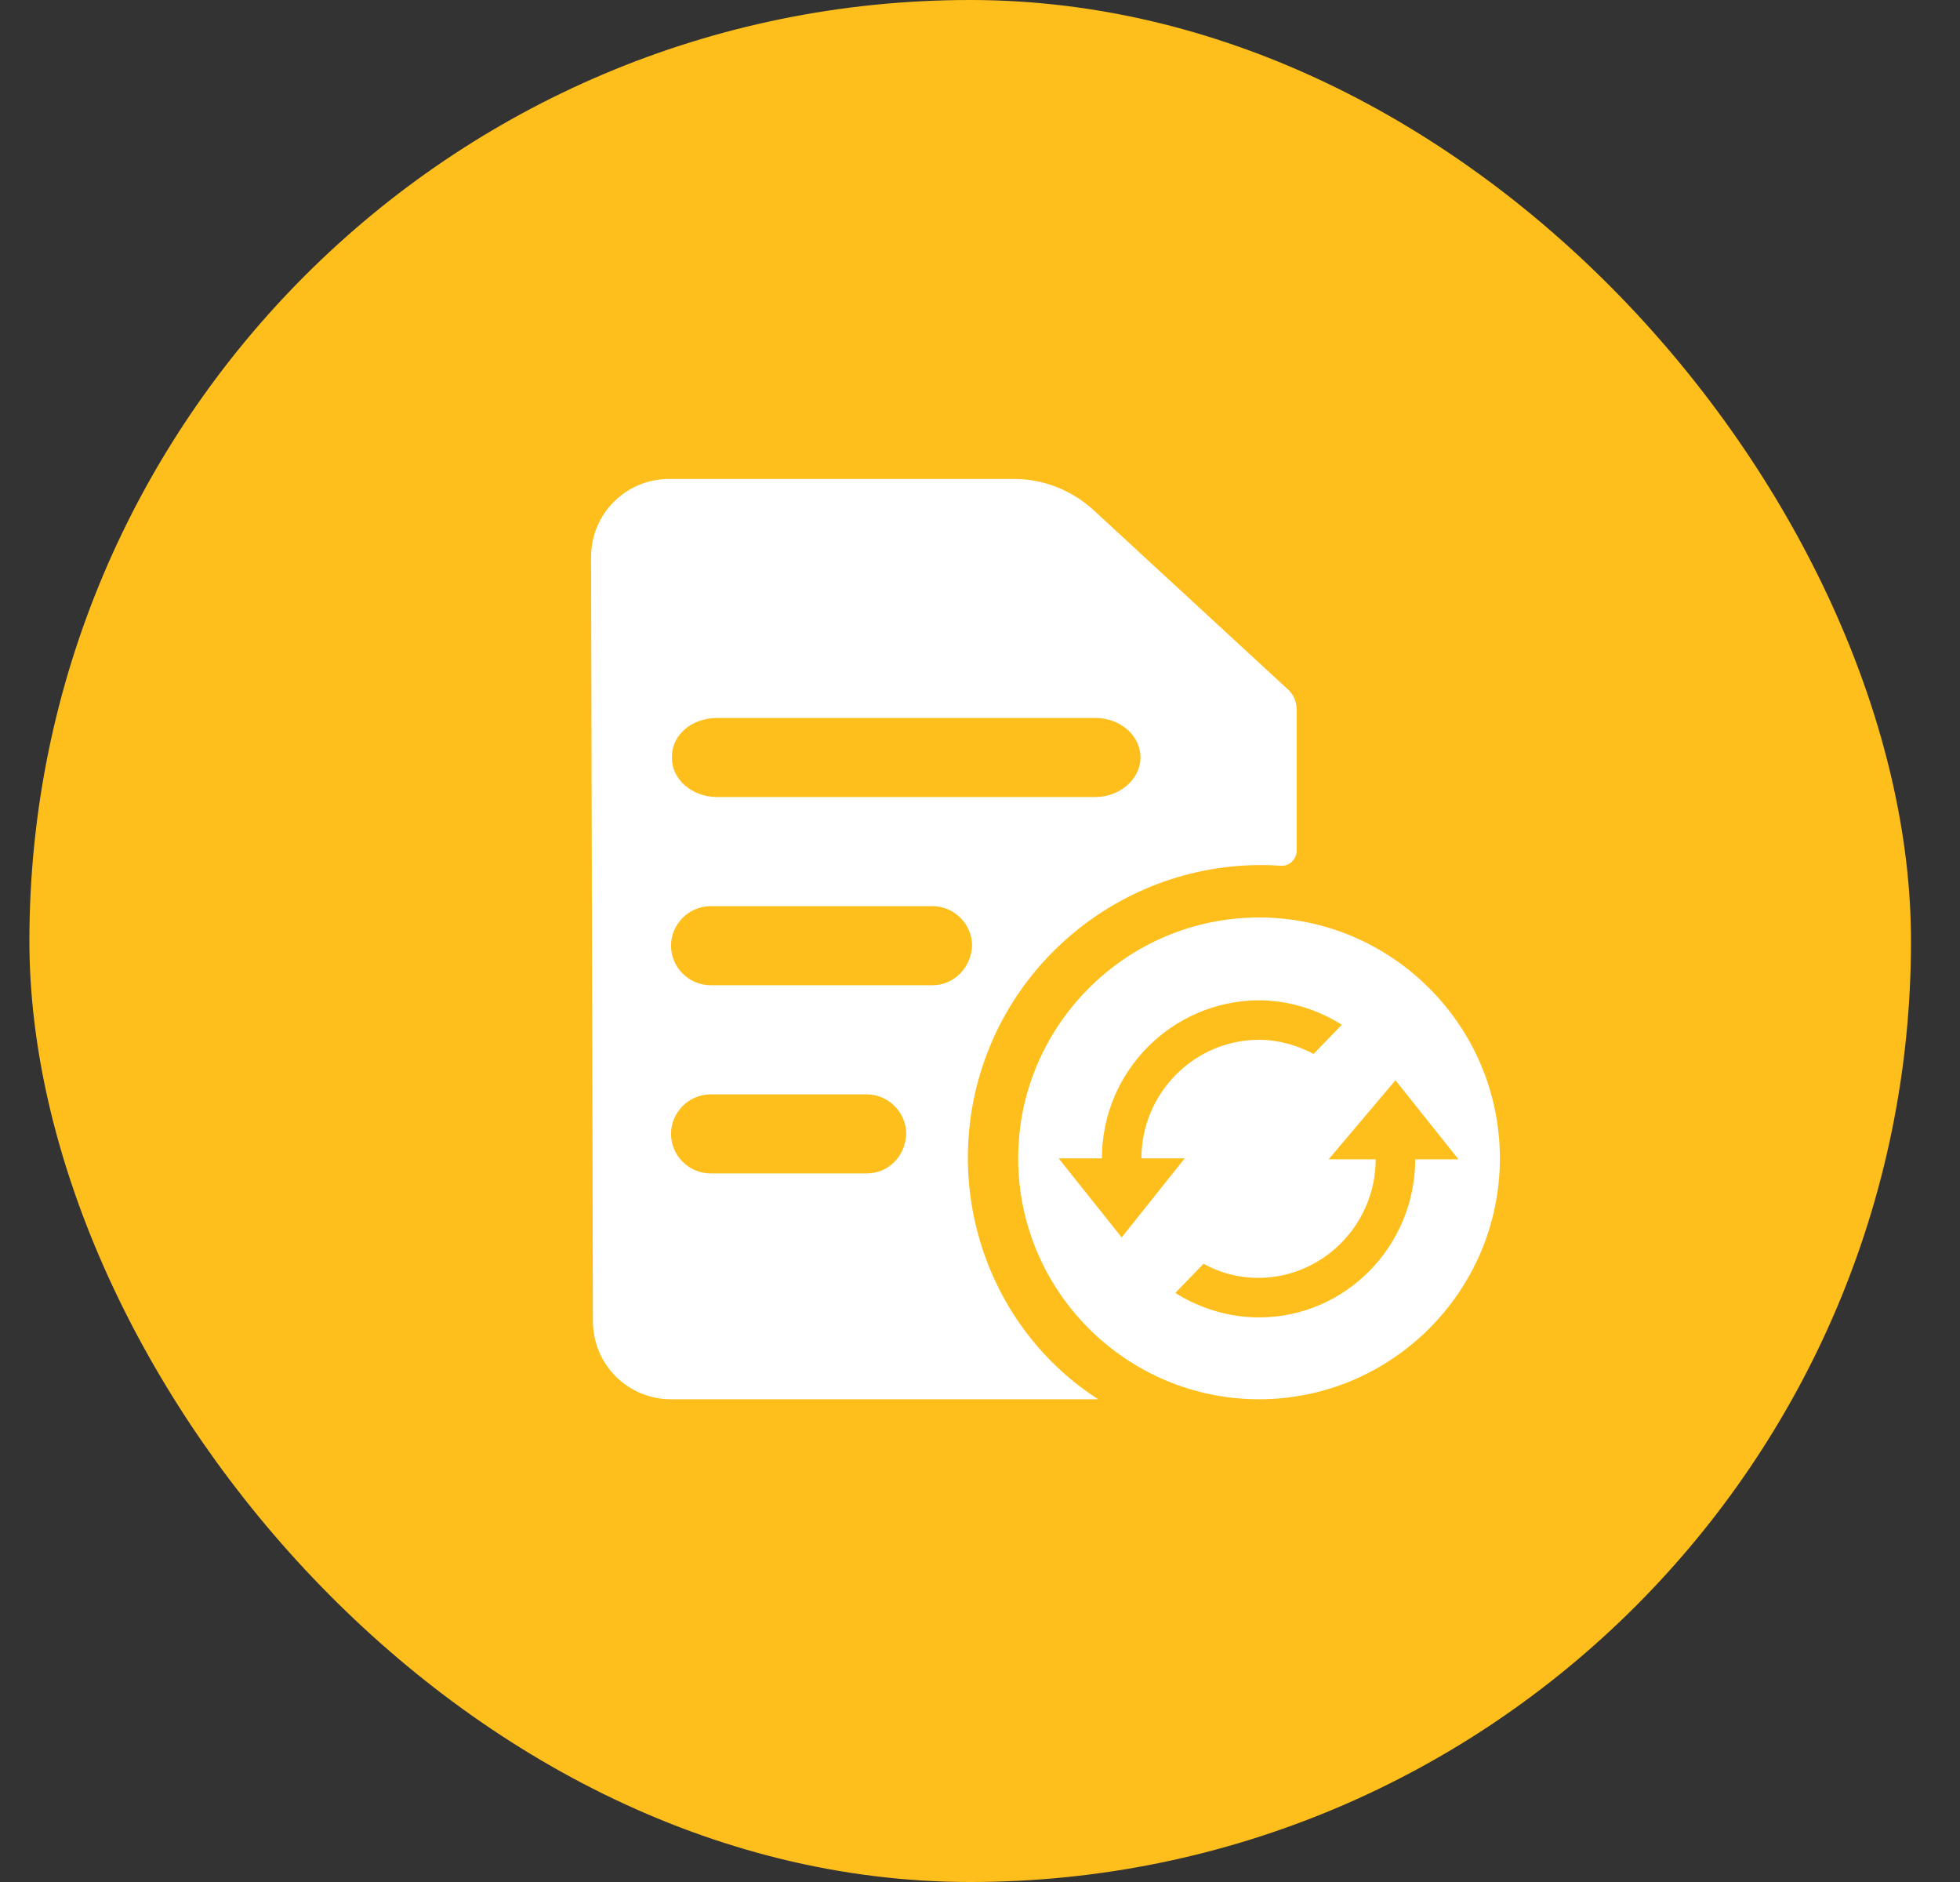
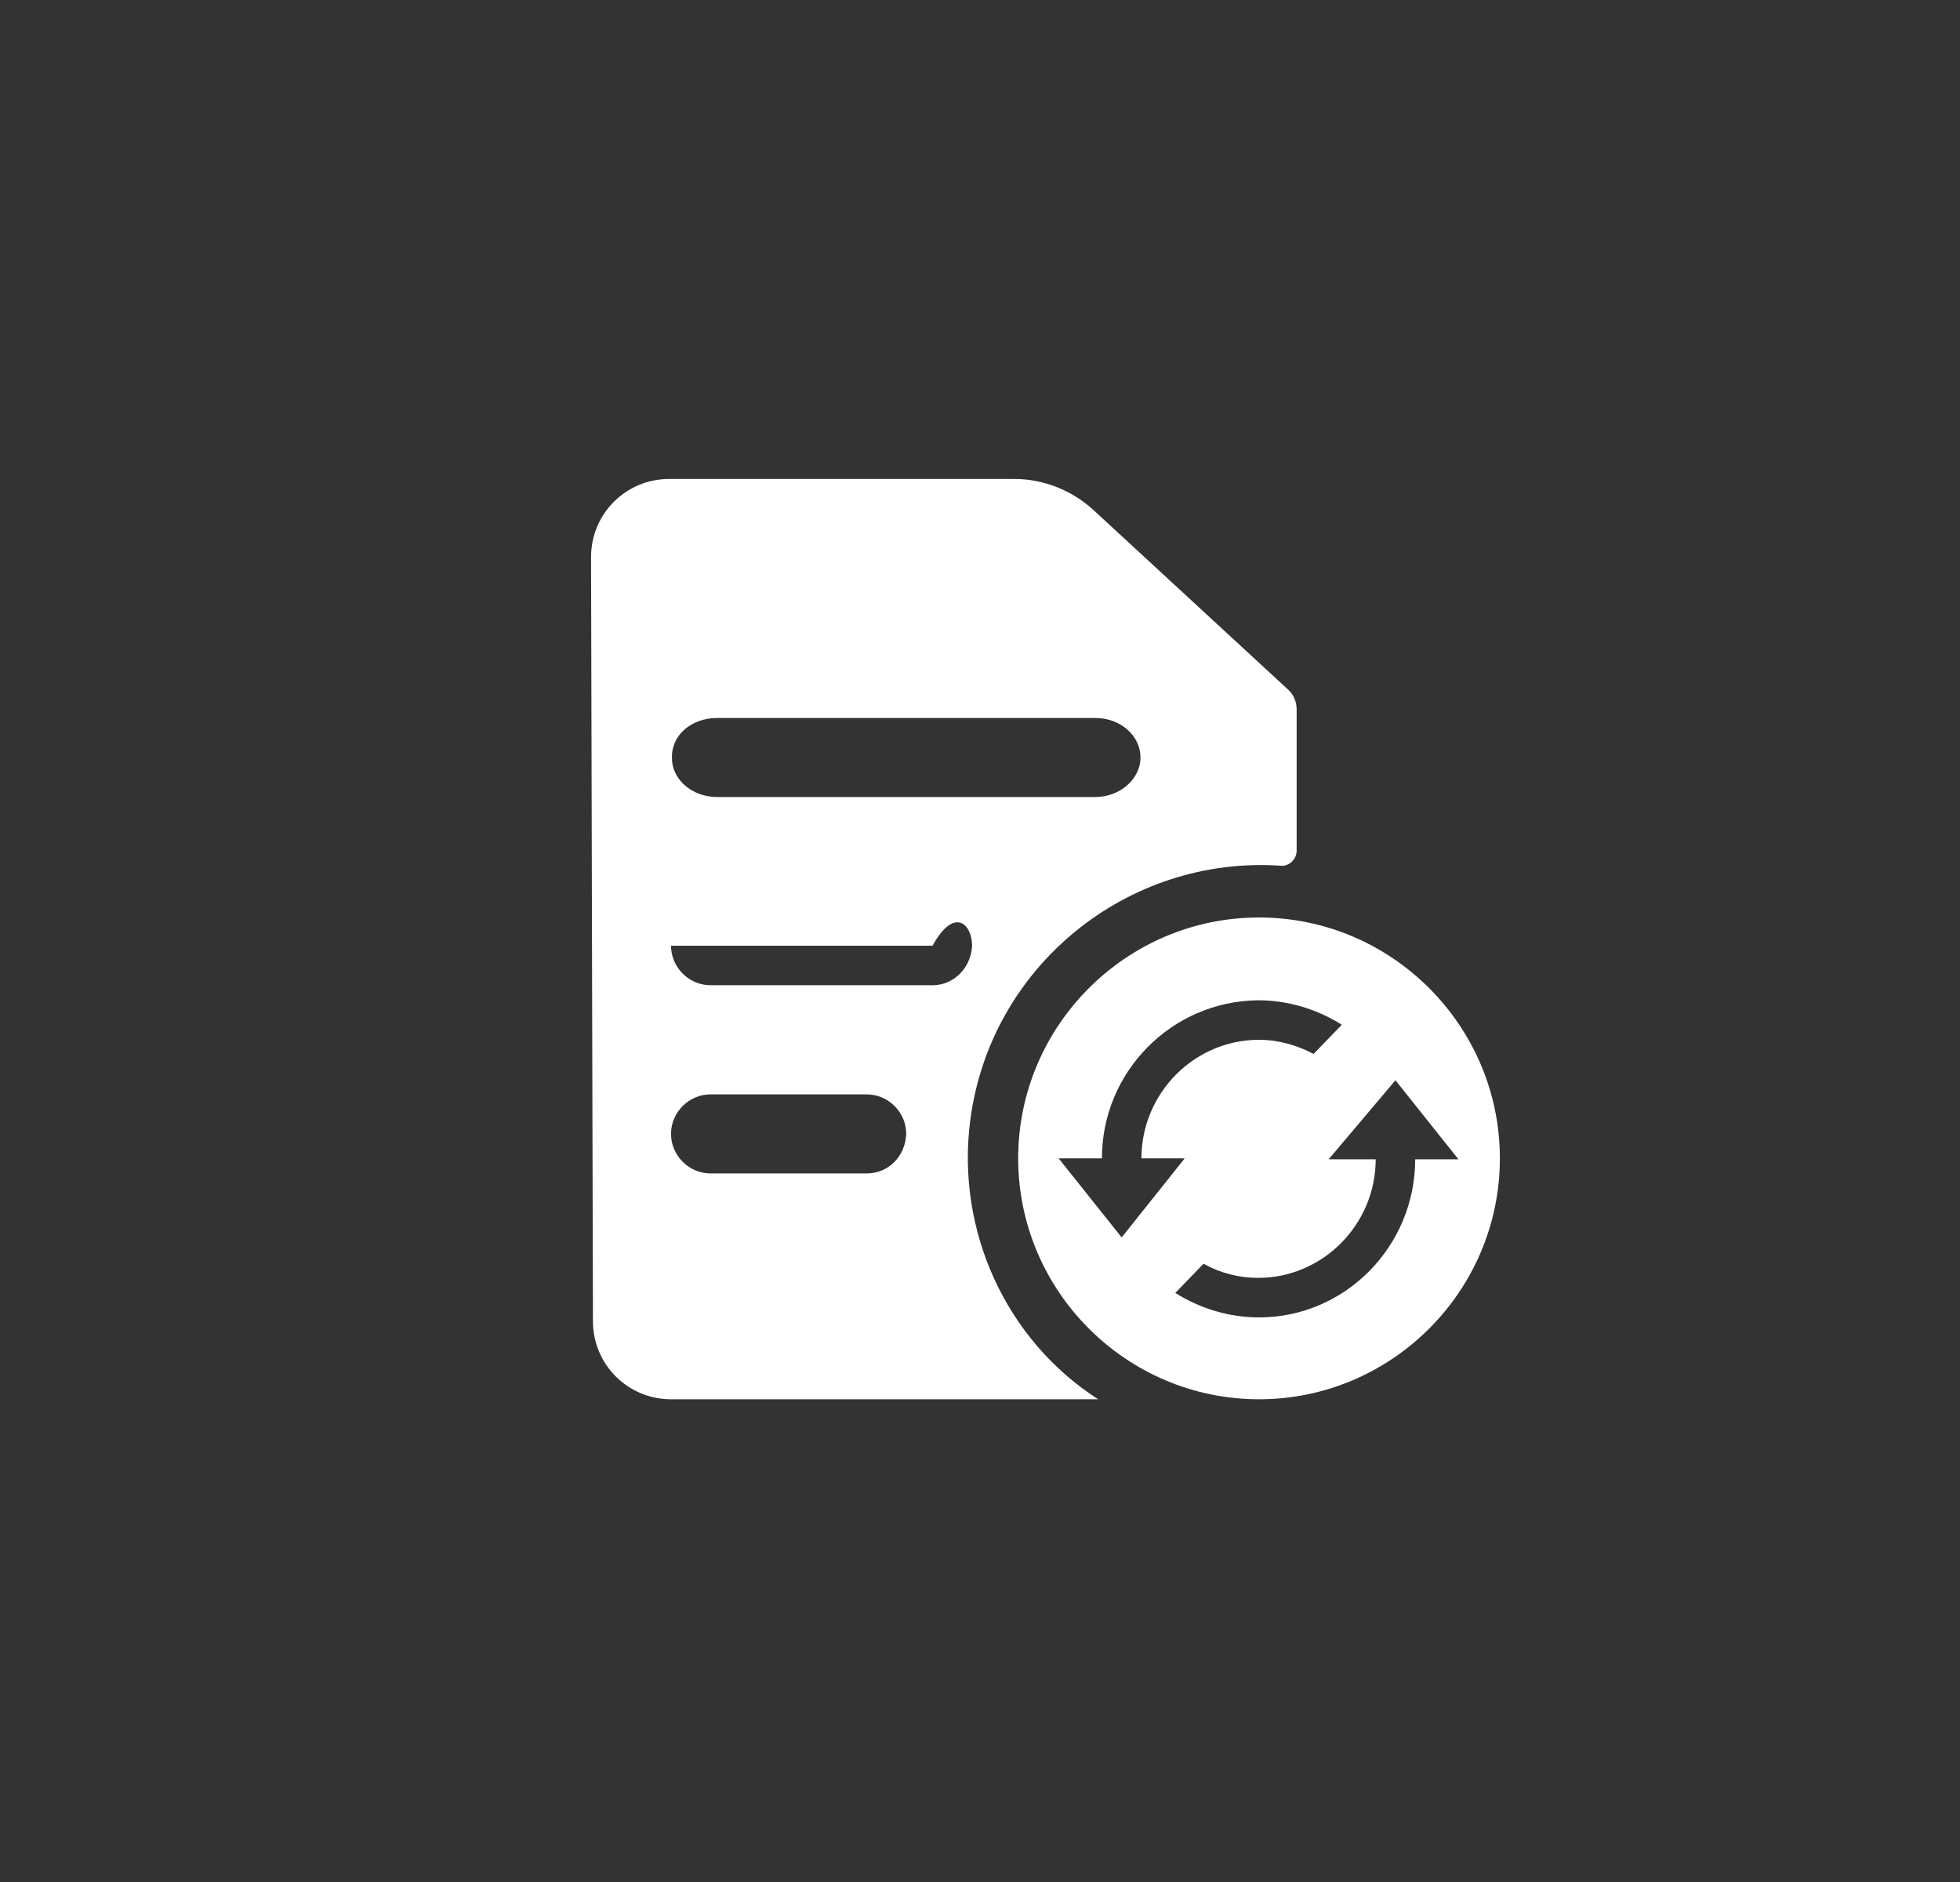
<svg xmlns="http://www.w3.org/2000/svg" width="25" height="24" viewBox="0 0 25 24" fill="none">
  <rect x="0" y="0" width="25" height="24" fill="#333333" stroke="none" />
-   <rect x="0.375" width="24" height="24" rx="12" fill="#FEBF1C" />
-   <path d="M12.375 14.292C12.627 12.324 14.379 10.908 16.335 11.04C16.443 11.052 16.539 10.956 16.539 10.848V9.048C16.539 8.952 16.503 8.856 16.419 8.784L13.947 6.504C13.671 6.252 13.311 6.108 12.939 6.108H8.535C7.983 6.108 7.539 6.552 7.539 7.104L7.563 16.848C7.563 17.4 8.007 17.844 8.559 17.844H14.007C12.831 17.088 12.195 15.696 12.375 14.292ZM9.147 9.156H13.971C14.295 9.156 14.547 9.384 14.547 9.66C14.547 9.936 14.283 10.164 13.971 10.164H9.147C8.823 10.164 8.571 9.936 8.571 9.672C8.559 9.372 8.823 9.156 9.147 9.156ZM11.055 14.964H9.063C8.787 14.964 8.559 14.736 8.559 14.46C8.559 14.184 8.787 13.956 9.063 13.956H11.055C11.331 13.956 11.559 14.184 11.559 14.46C11.547 14.748 11.331 14.964 11.055 14.964ZM11.895 12.564H9.063C8.787 12.564 8.559 12.336 8.559 12.06C8.559 11.784 8.787 11.556 9.063 11.556H11.895C12.171 11.556 12.399 11.784 12.399 12.06C12.387 12.336 12.171 12.564 11.895 12.564Z" fill="white" />
+   <path d="M12.375 14.292C12.627 12.324 14.379 10.908 16.335 11.04C16.443 11.052 16.539 10.956 16.539 10.848V9.048C16.539 8.952 16.503 8.856 16.419 8.784L13.947 6.504C13.671 6.252 13.311 6.108 12.939 6.108H8.535C7.983 6.108 7.539 6.552 7.539 7.104L7.563 16.848C7.563 17.4 8.007 17.844 8.559 17.844H14.007C12.831 17.088 12.195 15.696 12.375 14.292ZM9.147 9.156H13.971C14.295 9.156 14.547 9.384 14.547 9.66C14.547 9.936 14.283 10.164 13.971 10.164H9.147C8.823 10.164 8.571 9.936 8.571 9.672C8.559 9.372 8.823 9.156 9.147 9.156ZM11.055 14.964H9.063C8.787 14.964 8.559 14.736 8.559 14.46C8.559 14.184 8.787 13.956 9.063 13.956H11.055C11.331 13.956 11.559 14.184 11.559 14.46C11.547 14.748 11.331 14.964 11.055 14.964ZM11.895 12.564H9.063C8.787 12.564 8.559 12.336 8.559 12.06H11.895C12.171 11.556 12.399 11.784 12.399 12.06C12.387 12.336 12.171 12.564 11.895 12.564Z" fill="white" />
  <path d="M16.059 11.7C14.367 11.7 12.987 13.08 12.987 14.772C12.987 16.464 14.367 17.844 16.059 17.844C17.751 17.844 19.131 16.464 19.131 14.772C19.131 13.08 17.751 11.7 16.059 11.7ZM13.503 14.772H14.055C14.055 13.668 14.943 12.768 16.047 12.756C16.419 12.756 16.791 12.864 17.115 13.068L16.755 13.44C16.551 13.332 16.311 13.26 16.059 13.26C15.231 13.26 14.559 13.944 14.559 14.772H15.111L14.307 15.78L13.503 14.772ZM18.051 14.784C18.051 15.888 17.163 16.8 16.059 16.8C15.687 16.8 15.315 16.692 14.991 16.488L15.351 16.116C15.567 16.236 15.807 16.296 16.047 16.296C16.875 16.296 17.547 15.612 17.547 14.784H16.947L17.799 13.776L18.603 14.784H18.051C18.051 14.772 18.051 14.784 18.051 14.784Z" fill="white" />
</svg>